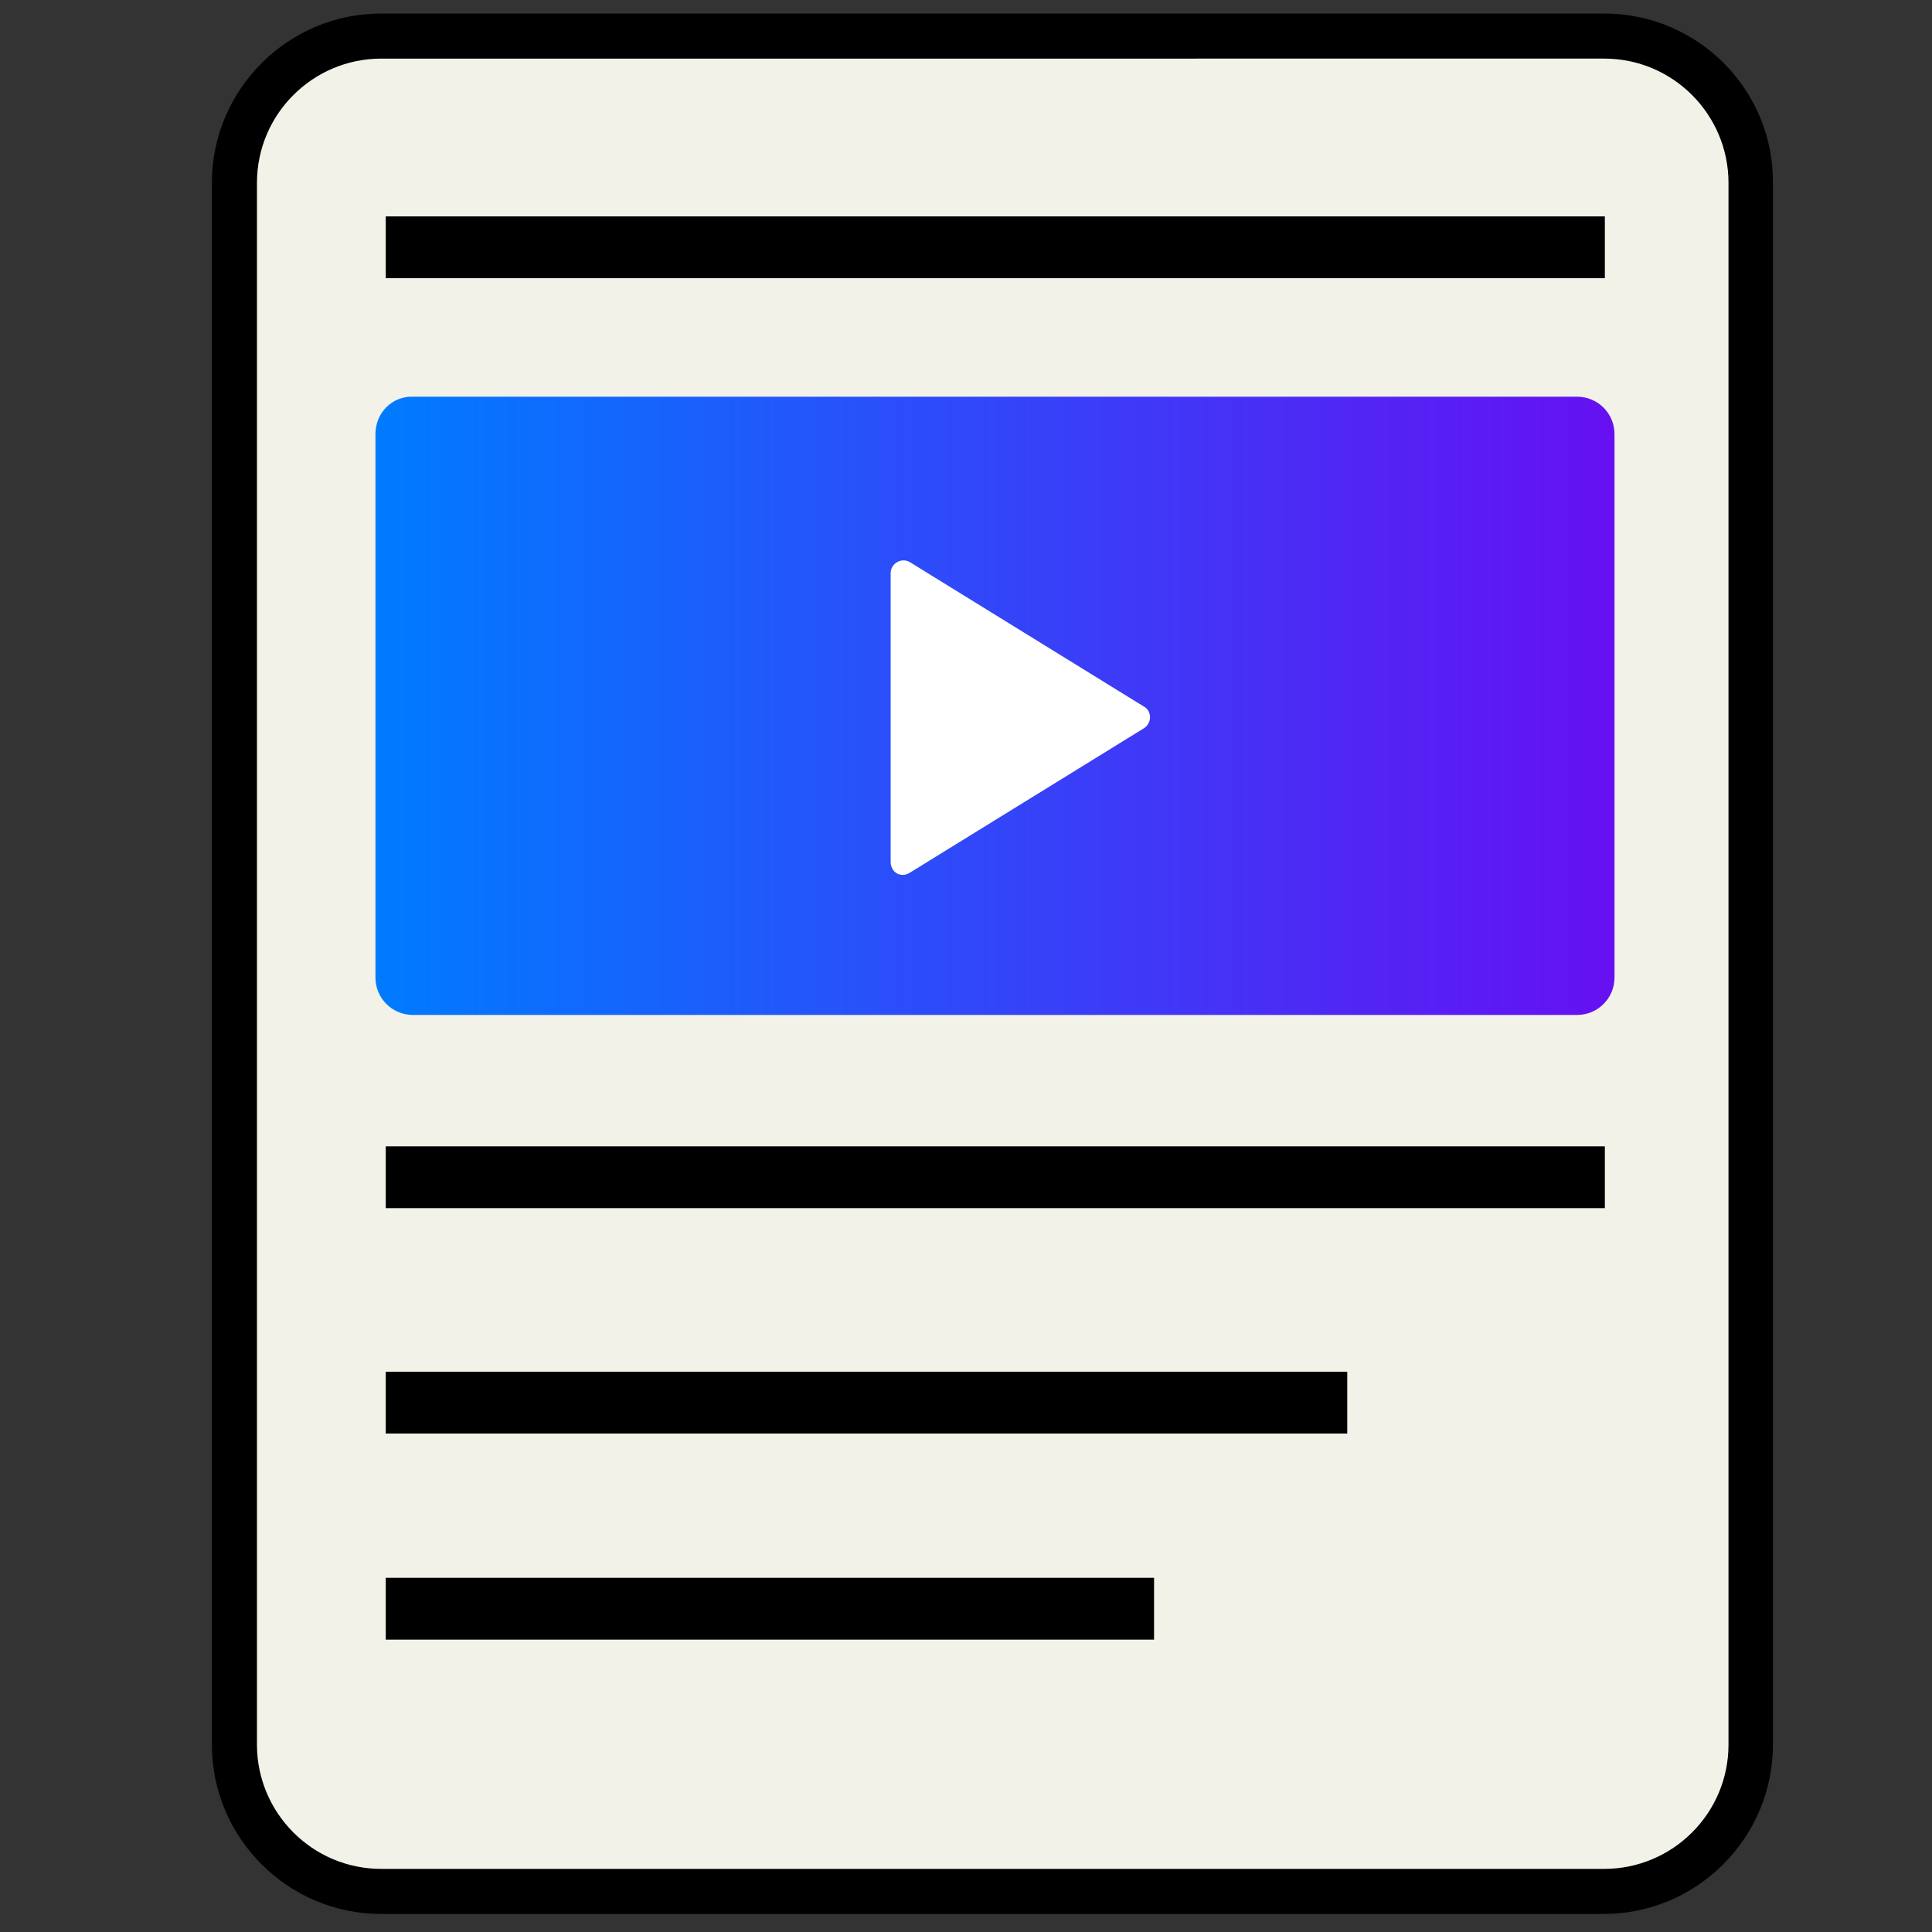
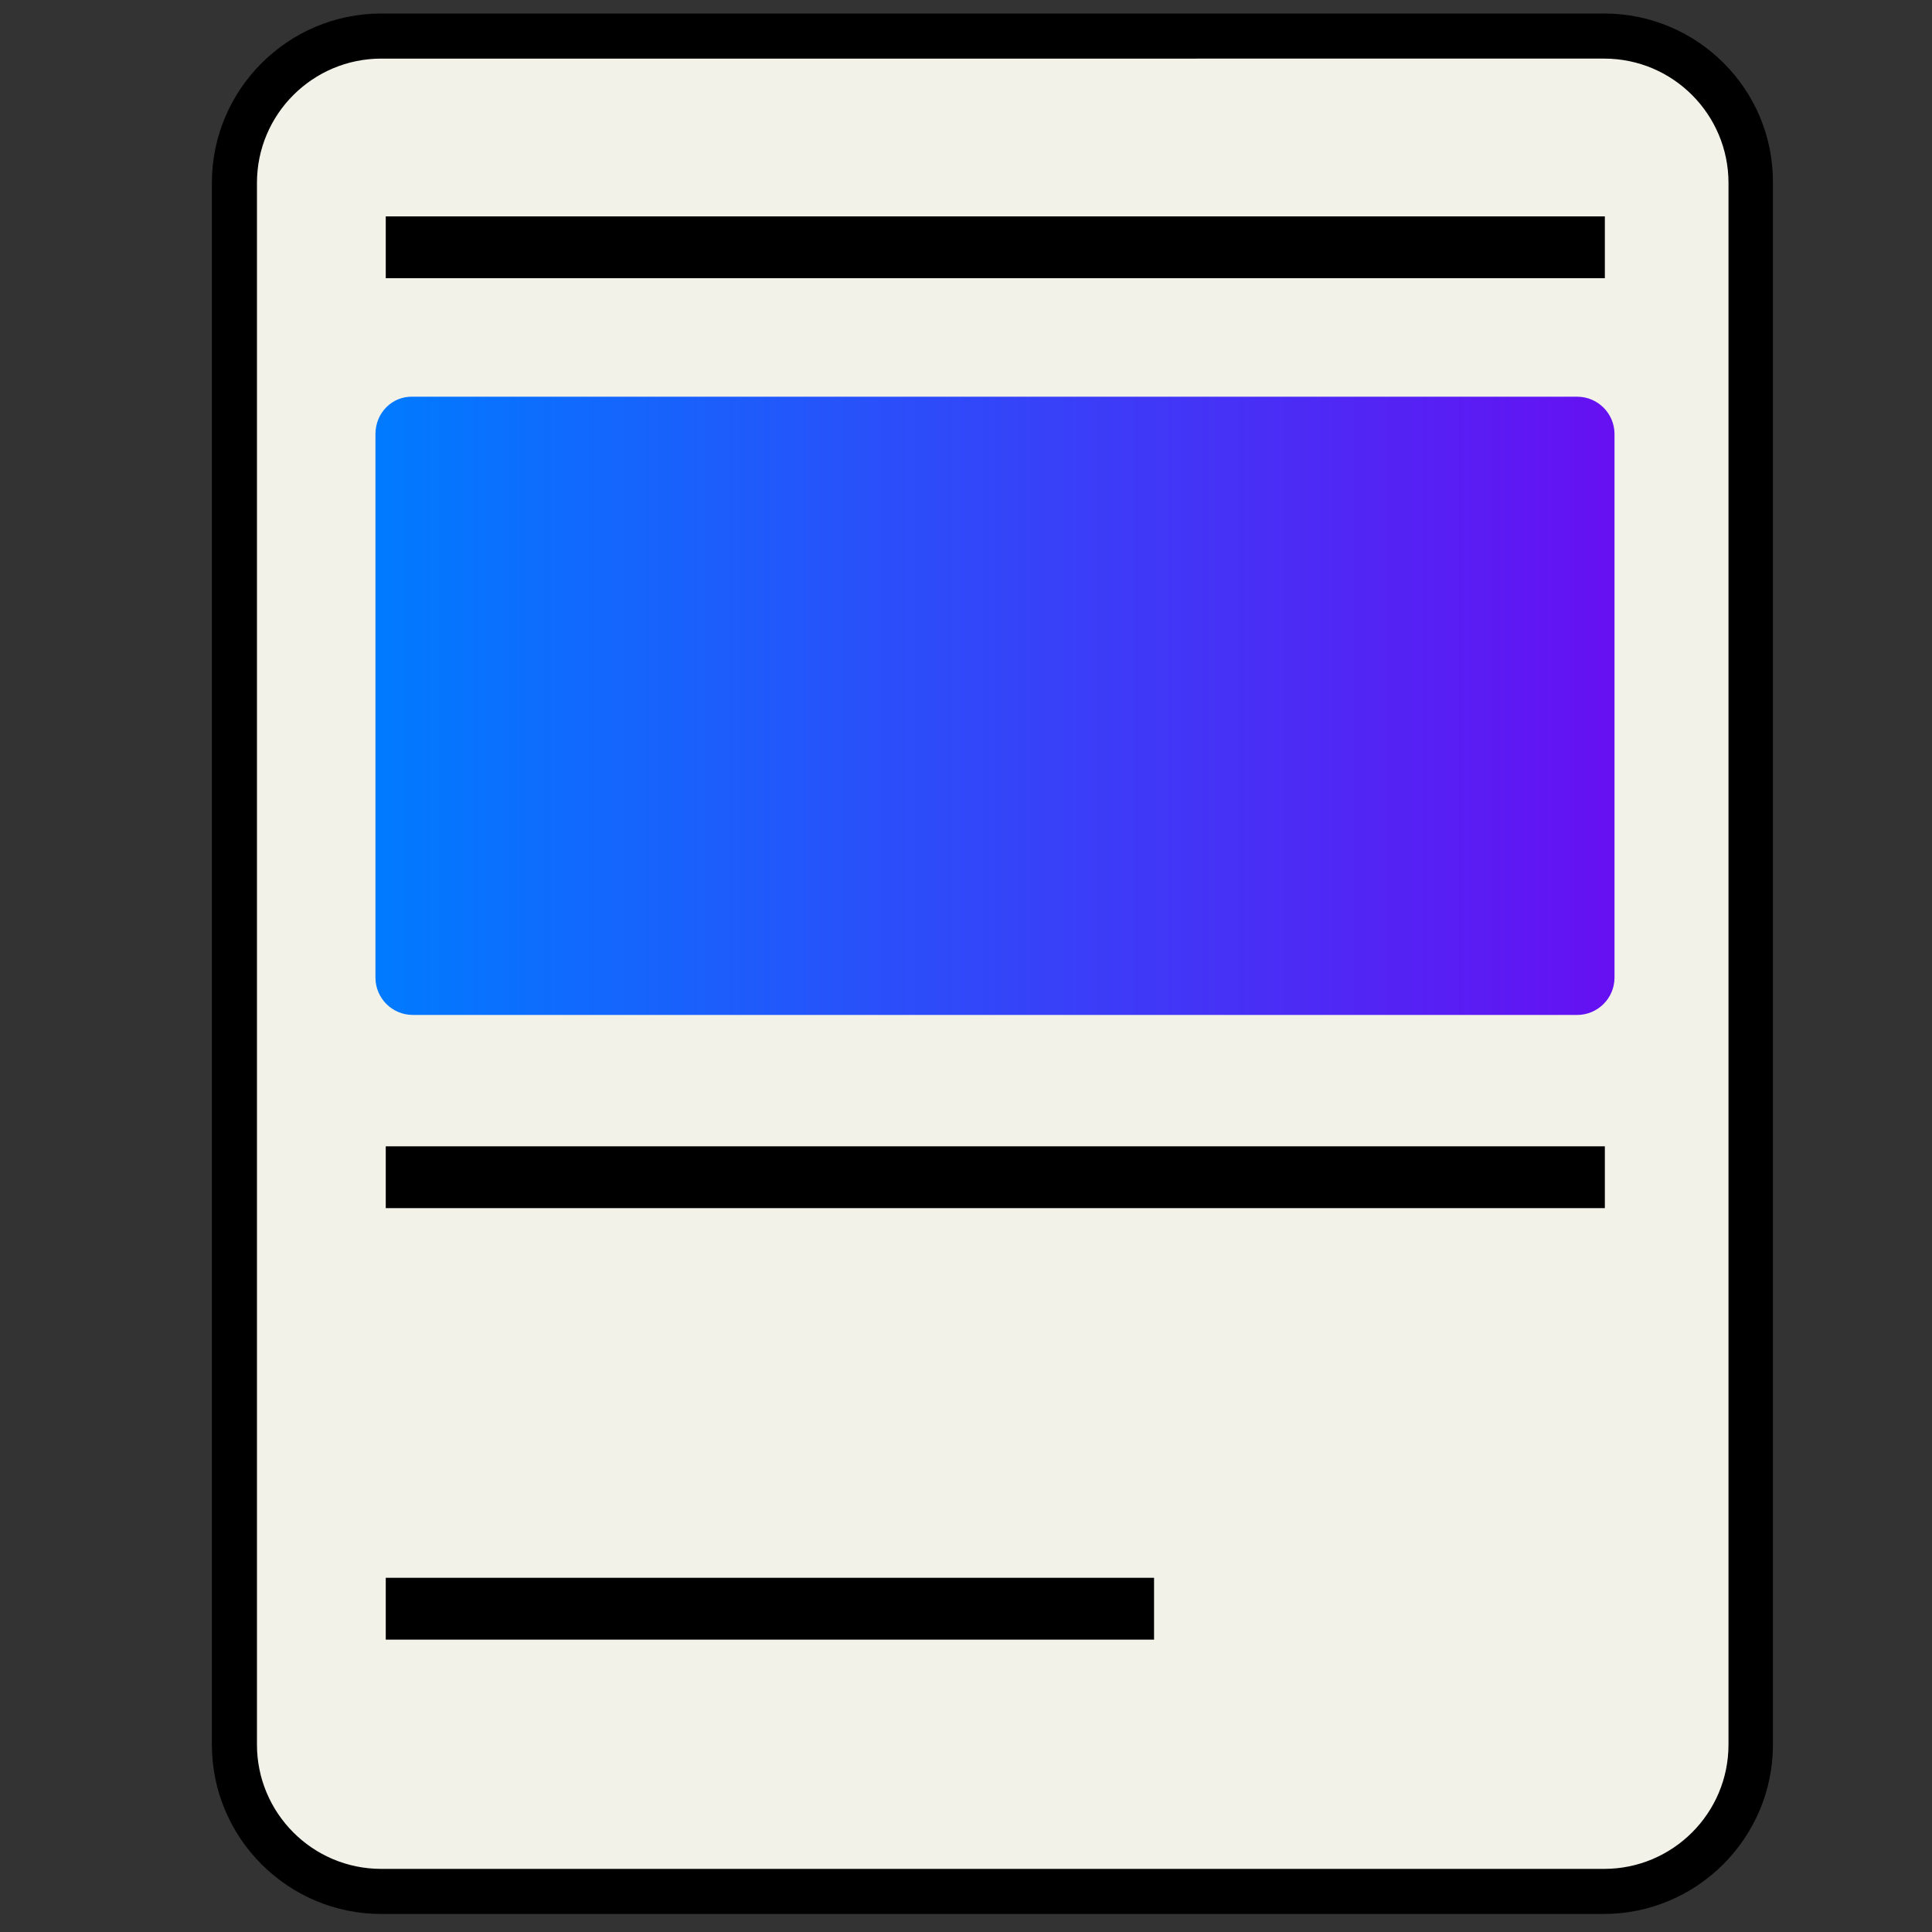
<svg xmlns="http://www.w3.org/2000/svg" version="1.1" id="Layer_1" x="0px" y="0px" viewBox="0 0 300 300" style="enable-background:new 0 0 300 300;" xml:space="preserve">
  <rect x="0" y="0" width="300" height="300" fill="#333333" stroke="none" />
  <style type="text/css">
	.st0{fill:#F2F2E9;}
	.st1{display:none;}
	.st2{display:inline;}
	.st3{fill:#1E3050;}
	.st4{fill:url(#SVGID_1_);}
	.st5{fill:#FFFFFF;}
	.st6{fill:#DEE2ED;}
	.st7{display:inline;fill:#FF2600;}
	.st8{display:inline;fill:#FFFFFF;}
</style>
  <g>
    <path class="st0" d="M59.2,293.7c-12.6,0-22.8-10.2-22.8-22.8V28.4c0-12.6,10.2-22.8,22.8-22.8h189.8c12.6,0,22.8,10.2,22.8,22.8   v242.5c0,12.6-10.2,22.8-22.8,22.8H59.2z" />
    <path d="M249.1,9.1c10.7,0,19.3,8.7,19.3,19.3v242.5c0,10.7-8.7,19.3-19.3,19.3H59.2c-10.7,0-19.3-8.7-19.3-19.3V28.4   c0-10.7,8.7-19.3,19.3-19.3H249.1 M249.1,2.1H59.2c-14.5,0-26.3,11.8-26.3,26.3v242.5c0,14.5,11.8,26.3,26.3,26.3h189.8   c14.5,0,26.3-11.8,26.3-26.3V28.4C275.4,13.9,263.6,2.1,249.1,2.1L249.1,2.1z" />
  </g>
  <g id="Layer_2_00000067941950422749965100000008183516718999212726_" class="st1">
    <g class="st2">
      <polygon class="st3" points="157.5,85.7 149,124 165.9,124   " />
-       <path class="st3" d="M267.6,225c9.4,0,17.1-7.6,17.1-17.1V26.1c0-9.4-7.6-17.1-17.1-17.1H85.8C56.5,9,32.5,32.2,31.3,61.2    c0,0.4-0.1,0.8-0.1,1.1v1.1V225v19.2c0,13.9,5.2,26.6,13.8,36.3c8,9,18.9,15.3,31.3,17.4h191.6c9.3-0.2,16.7-7.7,16.7-17v-1.6    c0-9.4-7.6-17.1-17.1-17.1h-0.3V225H267.6z M143.5,56.2h30.1l29.9,113.9h-27.1l-5.5-25.1h-26.6l-5.6,25.1h-26.1L143.5,56.2z     M230.7,262.3h-145h-0.4c-9.4,0-17.1-7.6-17.1-17.1v-1.6c0-9.4,7.6-17.1,17.1-17.1h145.4L230.7,262.3L230.7,262.3z" />
    </g>
  </g>
  <g class="st1">
    <path class="st2" d="M17.8,2.1v295.1h273.4V2.1H17.8z M281.5,286.7h-254V12.4h254V286.7z" />
  </g>
  <rect x="59.9" y="178" width="189.3" height="9.6" />
  <rect x="59.9" y="33.6" width="189.3" height="9.6" />
-   <rect x="59.9" y="213" width="149.3" height="9.6" />
  <rect x="59.9" y="245" width="119.3" height="9.6" />
  <g>
    <linearGradient id="SVGID_1_" gradientUnits="userSpaceOnUse" x1="58.3" y1="109.599" x2="250.7" y2="109.599">
      <stop offset="0" style="stop-color:#007BFF" />
      <stop offset="1" style="stop-color:#6610F2" />
    </linearGradient>
    <path class="st4" d="M58.3,67.4v84.4c0,3.2,2.6,5.8,5.8,5.8h180.8c3.2,0,5.8-2.6,5.8-5.8V67.4c0-3.2-2.6-5.8-5.8-5.8H64.1   C60.9,61.5,58.3,64.1,58.3,67.4z" />
-     <path class="st5" d="M141.3,135.5l36.3-22.4c1.3-0.8,1.3-2.7,0-3.4l-36.3-22.4c-1.3-0.8-3,0.2-3,1.7v44.6   C138.2,135.5,139.9,136.4,141.3,135.5z" />
  </g>
  <g id="Layer_3" class="st1">
    <g class="st2">
      <path class="st6" d="M25.8,293.7c-2.4,0-4.4-2-4.4-4.4V10c0-2.4,2-4.4,4.4-4.4h257.5c2.4,0,4.4,2,4.4,4.4v279.3    c0,2.4-2,4.4-4.4,4.4L25.8,293.7L25.8,293.7z" />
      <path d="M283.3,9.1c0.5,0,0.9,0.4,0.9,0.9v279.3c0,0.5-0.4,0.9-0.9,0.9H25.8c-0.5,0-0.9-0.4-0.9-0.9V10c0-0.5,0.4-0.9,0.9-0.9    H283.3 M283.3,2.1H25.8c-4.4,0-7.9,3.5-7.9,7.9v279.3c0,4.4,3.5,7.9,7.9,7.9h257.5c4.4,0,7.9-3.5,7.9-7.9V10    C291.2,5.6,287.7,2.1,283.3,2.1L283.3,2.1z" />
    </g>
    <g class="st2">
      <path d="M17.8,2.1v295.1h273.4V2.1H17.8z M281.5,286.7h-254V12.4h254V286.7z" />
    </g>
    <rect x="59.9" y="198" class="st2" width="189.3" height="9.6" />
    <rect x="59.9" y="43.6" class="st2" width="189.3" height="9.6" />
    <rect x="59.9" y="241" class="st2" width="149.3" height="9.6" />
    <path class="st7" d="M58.3,87.4v84.4c0,3.2,2.6,5.8,5.8,5.8h180.8c3.2,0,5.8-2.6,5.8-5.8V87.4c0-3.2-2.6-5.8-5.8-5.8H64.1   C60.9,81.5,58.3,84.1,58.3,87.4z" />
    <path class="st8" d="M148.2,145.8l21.6-13.3c0.8-0.5,0.8-1.6,0-2l-21.6-13.3c-0.8-0.5-1.8,0.1-1.8,1v26.5   C146.4,145.8,147.4,146.3,148.2,145.8z" />
  </g>
</svg>